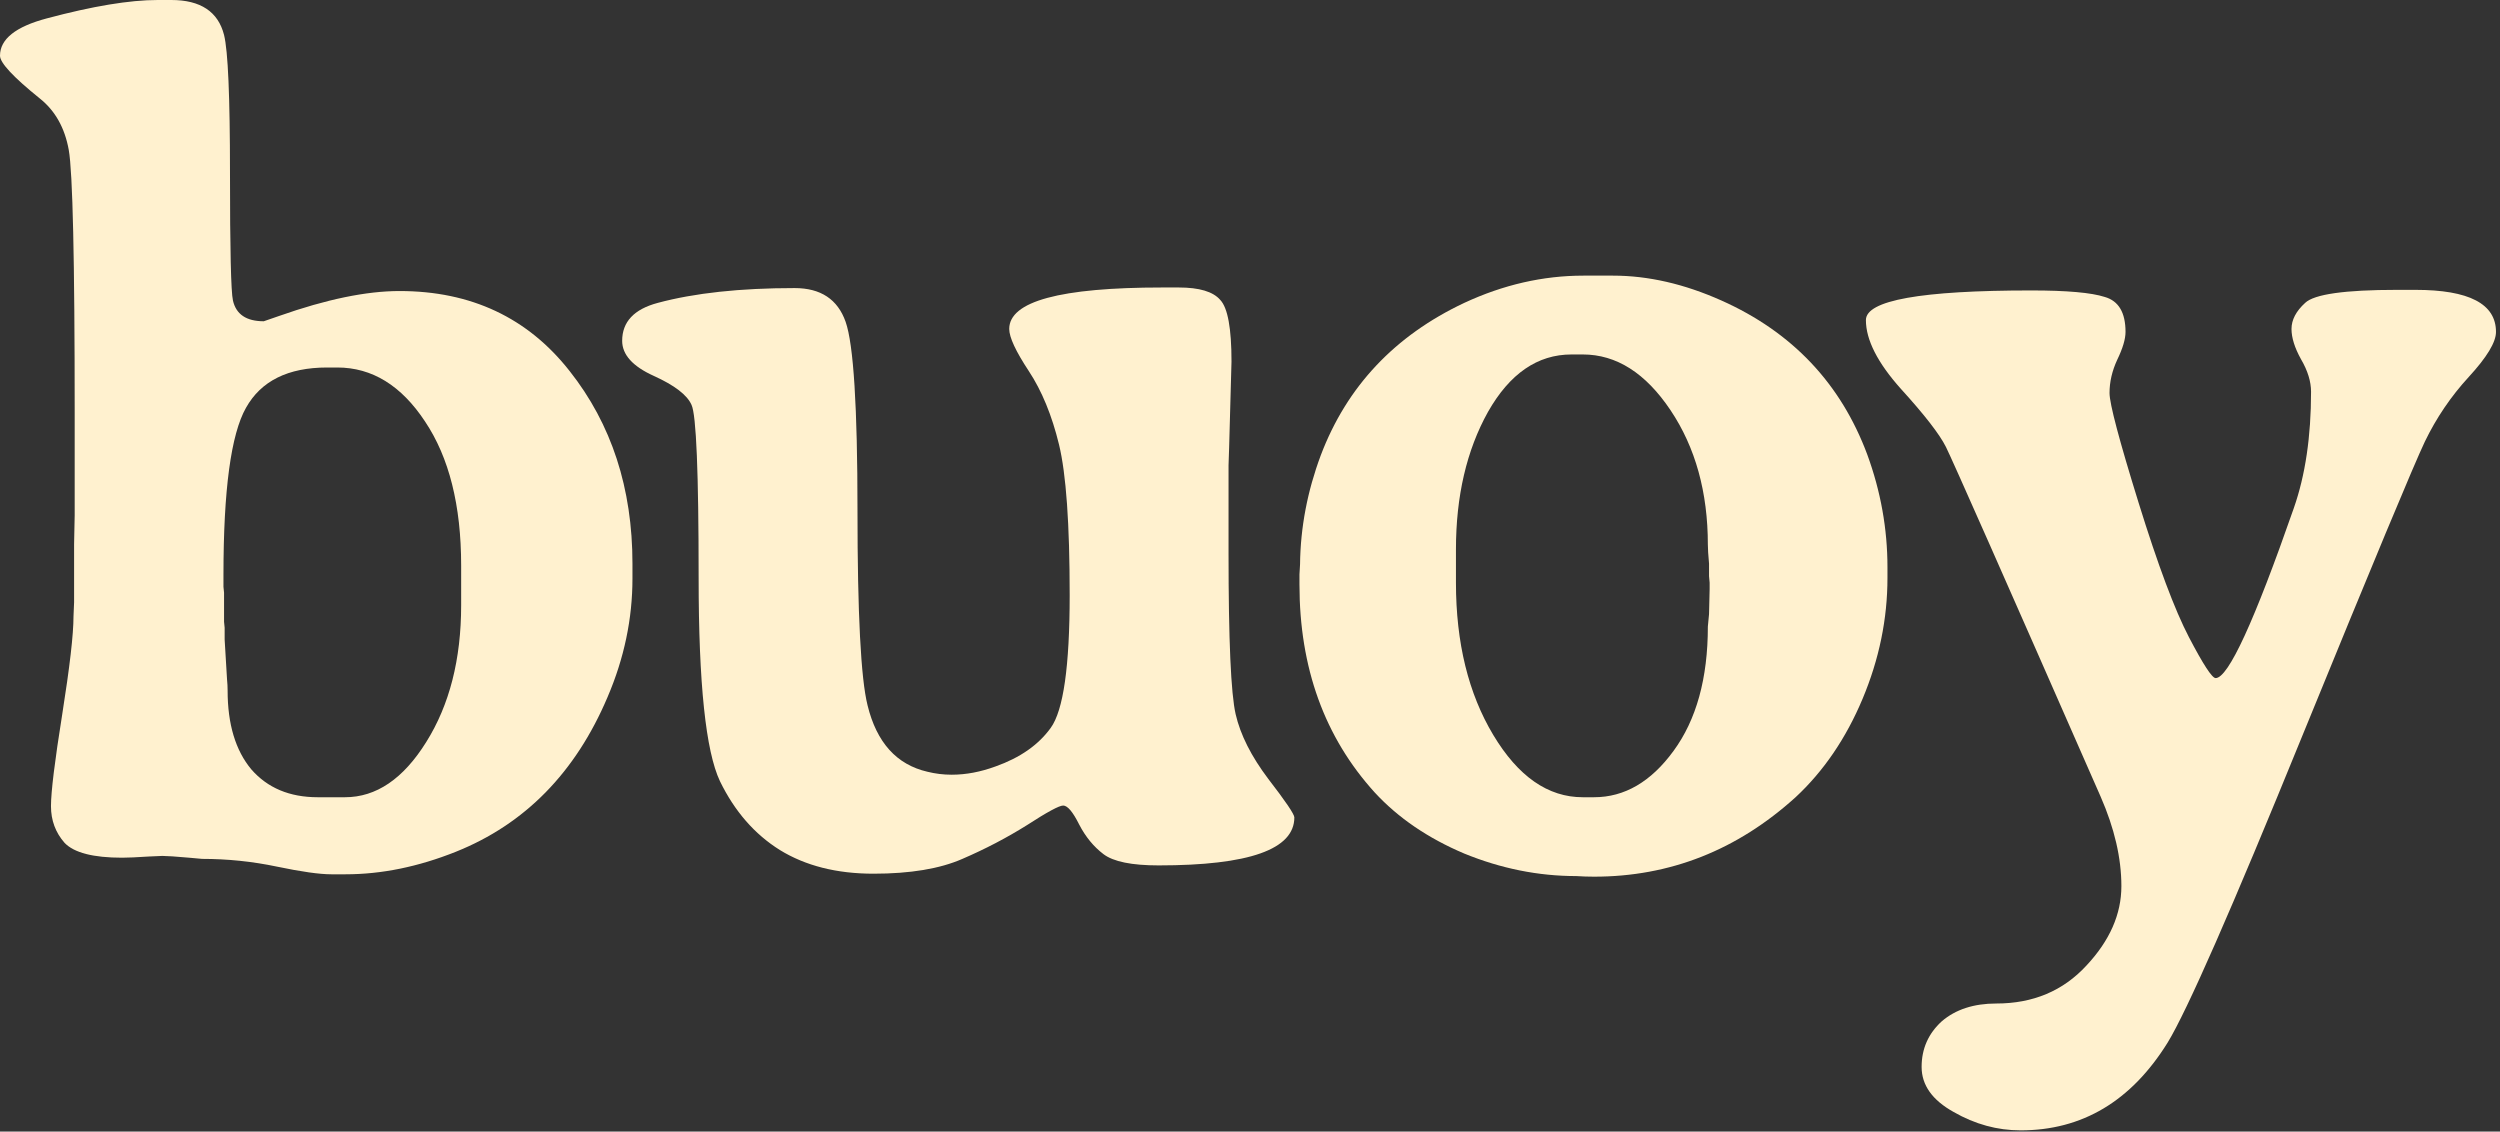
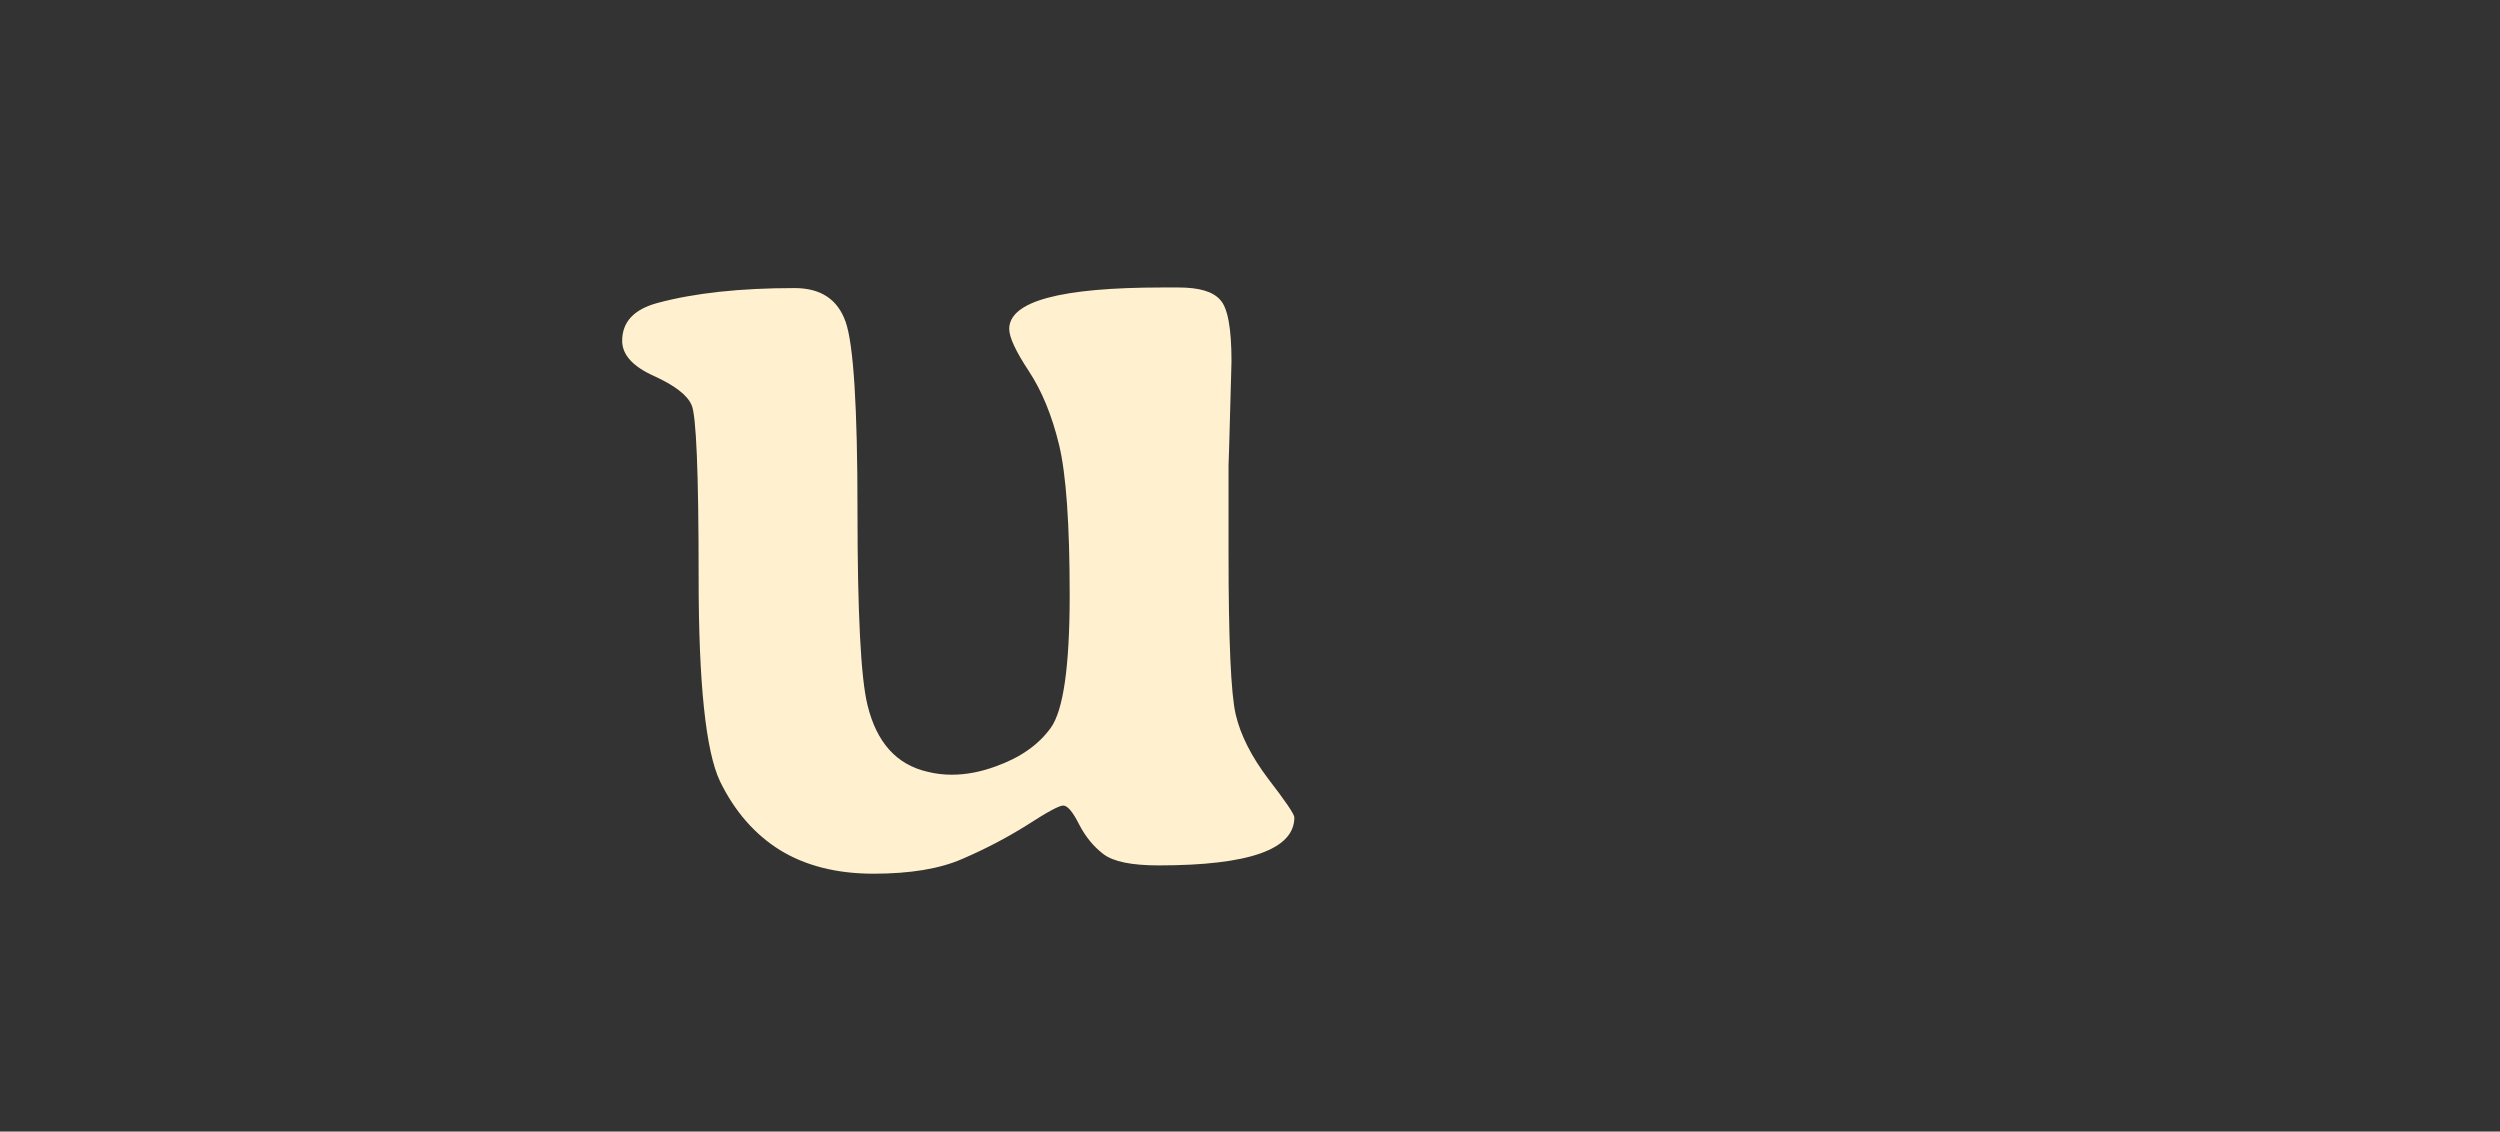
<svg xmlns="http://www.w3.org/2000/svg" fill="none" height="100%" overflow="visible" preserveAspectRatio="none" style="display: block;" viewBox="0 0 190 86" width="100%">
  <rect x="0" y="0" width="190" height="86" fill="#333333" stroke="none" />
  <g id="Vector">
-     <path d="M17.299 52.481C17.299 55.034 17.899 57.031 19.101 58.473C20.332 59.884 22.014 60.59 24.146 60.59H26.218C28.591 60.59 30.648 59.194 32.39 56.401C34.162 53.578 35.048 50.109 35.048 45.995V42.976C35.048 38.411 34.132 34.762 32.3 32.029C30.498 29.297 28.275 27.93 25.633 27.93H24.867C21.894 27.93 19.836 28.951 18.695 30.993C17.554 33.005 16.983 37.24 16.983 43.697V44.598L17.028 45.048V47.256L17.073 47.706C17.073 48.007 17.073 48.307 17.073 48.607L17.254 51.626C17.284 51.926 17.299 52.211 17.299 52.481ZM9.28 65.185C7.088 65.185 5.631 64.81 4.91 64.059C4.22 63.278 3.874 62.347 3.874 61.266C3.874 60.185 4.159 57.857 4.73 54.283C5.301 50.679 5.586 48.202 5.586 46.85L5.631 45.769V41.355L5.676 39.147V31.354C5.676 19.731 5.526 13.079 5.226 11.397C4.925 9.715 4.19 8.409 3.018 7.478C1.006 5.856 0 4.775 0 4.235C0 2.973 1.186 2.027 3.559 1.397C7.043 0.466 9.851 0 11.983 0H13.019C15.241 0 16.578 0.886 17.028 2.658C17.329 3.859 17.479 7.358 17.479 13.154C17.479 18.95 17.554 22.179 17.704 22.84C17.944 23.891 18.725 24.416 20.047 24.416C20.047 24.416 20.437 24.281 21.218 24.011C24.792 22.75 27.84 22.119 30.363 22.119C35.798 22.119 40.108 24.146 43.292 28.2C46.475 32.225 48.067 37.105 48.067 42.841V43.967C48.067 47.031 47.436 50.034 46.175 52.977C43.742 58.713 39.898 62.632 34.642 64.735C31.789 65.876 28.996 66.447 26.263 66.447H25.182C24.281 66.447 22.9 66.251 21.038 65.861C19.176 65.47 17.284 65.275 15.361 65.275L14.37 65.185C13.349 65.095 12.674 65.05 12.343 65.05L11.307 65.095C10.406 65.155 9.73 65.185 9.28 65.185Z" fill="#FFF1CF" />
    <path d="M98.37 62.122C98.37 64.554 94.931 65.771 88.053 65.771C86.011 65.771 84.615 65.485 83.864 64.915C83.113 64.344 82.498 63.593 82.017 62.662C81.537 61.701 81.131 61.221 80.801 61.221C80.5 61.221 79.584 61.716 78.053 62.708C76.521 63.669 74.884 64.524 73.142 65.275C71.431 66.026 69.178 66.401 66.385 66.401C63.592 66.401 61.22 65.801 59.268 64.6C57.346 63.398 55.829 61.656 54.718 59.374C53.636 57.091 53.096 51.941 53.096 43.922C53.096 35.904 52.916 31.519 52.555 30.768C52.225 30.017 51.264 29.282 49.672 28.561C48.081 27.84 47.285 26.954 47.285 25.903C47.285 24.461 48.186 23.5 49.988 23.02C52.781 22.269 56.249 21.894 60.394 21.894C62.376 21.894 63.667 22.75 64.268 24.461C64.869 26.173 65.169 30.948 65.169 38.787C65.169 46.625 65.424 51.566 65.935 53.608C66.626 56.431 68.142 58.112 70.485 58.653C71.085 58.803 71.701 58.878 72.332 58.878C73.413 58.878 74.524 58.668 75.665 58.248C77.527 57.587 78.924 56.611 79.855 55.319C80.816 53.998 81.296 50.635 81.296 45.229C81.296 39.823 81.026 36.009 80.485 33.786C79.945 31.564 79.179 29.702 78.188 28.2C77.197 26.699 76.701 25.633 76.701 25.002C76.701 22.9 80.576 21.849 88.324 21.849H89.585C91.147 21.849 92.198 22.164 92.739 22.794C93.309 23.395 93.594 24.957 93.594 27.48L93.414 34.012L93.369 35.363V42.03C93.369 48.637 93.549 52.722 93.91 54.283C94.27 55.845 95.096 57.482 96.388 59.194C97.709 60.906 98.37 61.882 98.37 62.122Z" fill="#FFF1CF" />
-     <path d="M120.292 26.939H119.436C116.853 26.939 114.736 28.395 113.084 31.309C111.463 34.222 110.652 37.706 110.652 41.76V44.283C110.652 48.847 111.598 52.707 113.49 55.86C115.382 59.014 117.649 60.59 120.292 60.59H121.148C123.46 60.59 125.473 59.419 127.184 57.076C128.926 54.704 129.797 51.55 129.797 47.616L129.887 46.67L129.932 44.778V44.283L129.887 43.787V42.841C129.827 42.18 129.797 41.7 129.797 41.4C129.797 37.405 128.851 33.997 126.959 31.174C125.067 28.351 122.845 26.939 120.292 26.939ZM120.337 20.948H122.589C125.262 20.948 128.01 21.578 130.833 22.84C136.209 25.242 139.903 29.146 141.915 34.552C142.936 37.345 143.447 40.198 143.447 43.111V43.922C143.447 47.046 142.816 50.109 141.555 53.112C140.294 56.115 138.597 58.608 136.464 60.59C132.02 64.615 126.914 66.627 121.148 66.627C120.697 66.627 120.247 66.612 119.796 66.582C116.913 66.582 114.075 66.011 111.282 64.87C108.519 63.699 106.252 62.152 104.48 60.23C100.666 56.025 98.759 50.755 98.759 44.418V43.652L98.804 42.886C98.834 40.093 99.359 37.33 100.381 34.597C102.363 29.372 105.997 25.512 111.282 23.02C114.255 21.638 117.274 20.948 120.337 20.948Z" fill="#FFF1CF" />
-     <path d="M183.569 22.029C187.653 22.029 189.695 23.095 189.695 25.227C189.695 26.008 189.005 27.149 187.623 28.651C186.272 30.122 185.161 31.759 184.29 33.561C183.449 35.333 180.34 42.796 174.965 55.95C169.619 69.074 166.21 76.838 164.739 79.24C161.976 83.685 158.252 85.907 153.567 85.907C151.795 85.907 150.098 85.442 148.476 84.511C146.854 83.61 146.043 82.469 146.043 81.087C146.043 79.706 146.554 78.549 147.575 77.618C148.626 76.718 150.008 76.267 151.72 76.267C154.513 76.267 156.795 75.306 158.567 73.384C160.339 71.492 161.225 69.48 161.225 67.347C161.225 65.215 160.699 62.948 159.648 60.545C152.29 43.787 148.371 34.928 147.89 33.967C147.41 33.005 146.269 31.534 144.467 29.552C142.695 27.57 141.809 25.828 141.809 24.326C141.809 22.825 145.998 22.074 154.377 22.074C157.08 22.074 158.942 22.239 159.963 22.569C161.015 22.87 161.54 23.756 161.54 25.227C161.54 25.768 161.33 26.474 160.909 27.344C160.519 28.185 160.324 29.026 160.324 29.867C160.324 30.678 161.06 33.456 162.531 38.201C164.003 42.946 165.279 46.355 166.36 48.427C167.442 50.499 168.117 51.535 168.388 51.535C169.349 51.535 171.331 47.226 174.334 38.606C175.205 36.114 175.64 33.171 175.64 29.777C175.64 28.996 175.385 28.17 174.875 27.299C174.394 26.428 174.154 25.663 174.154 25.002C174.154 24.311 174.499 23.65 175.19 23.02C175.881 22.359 178.208 22.029 182.172 22.029H183.569Z" fill="#FFF1CF" />
  </g>
</svg>